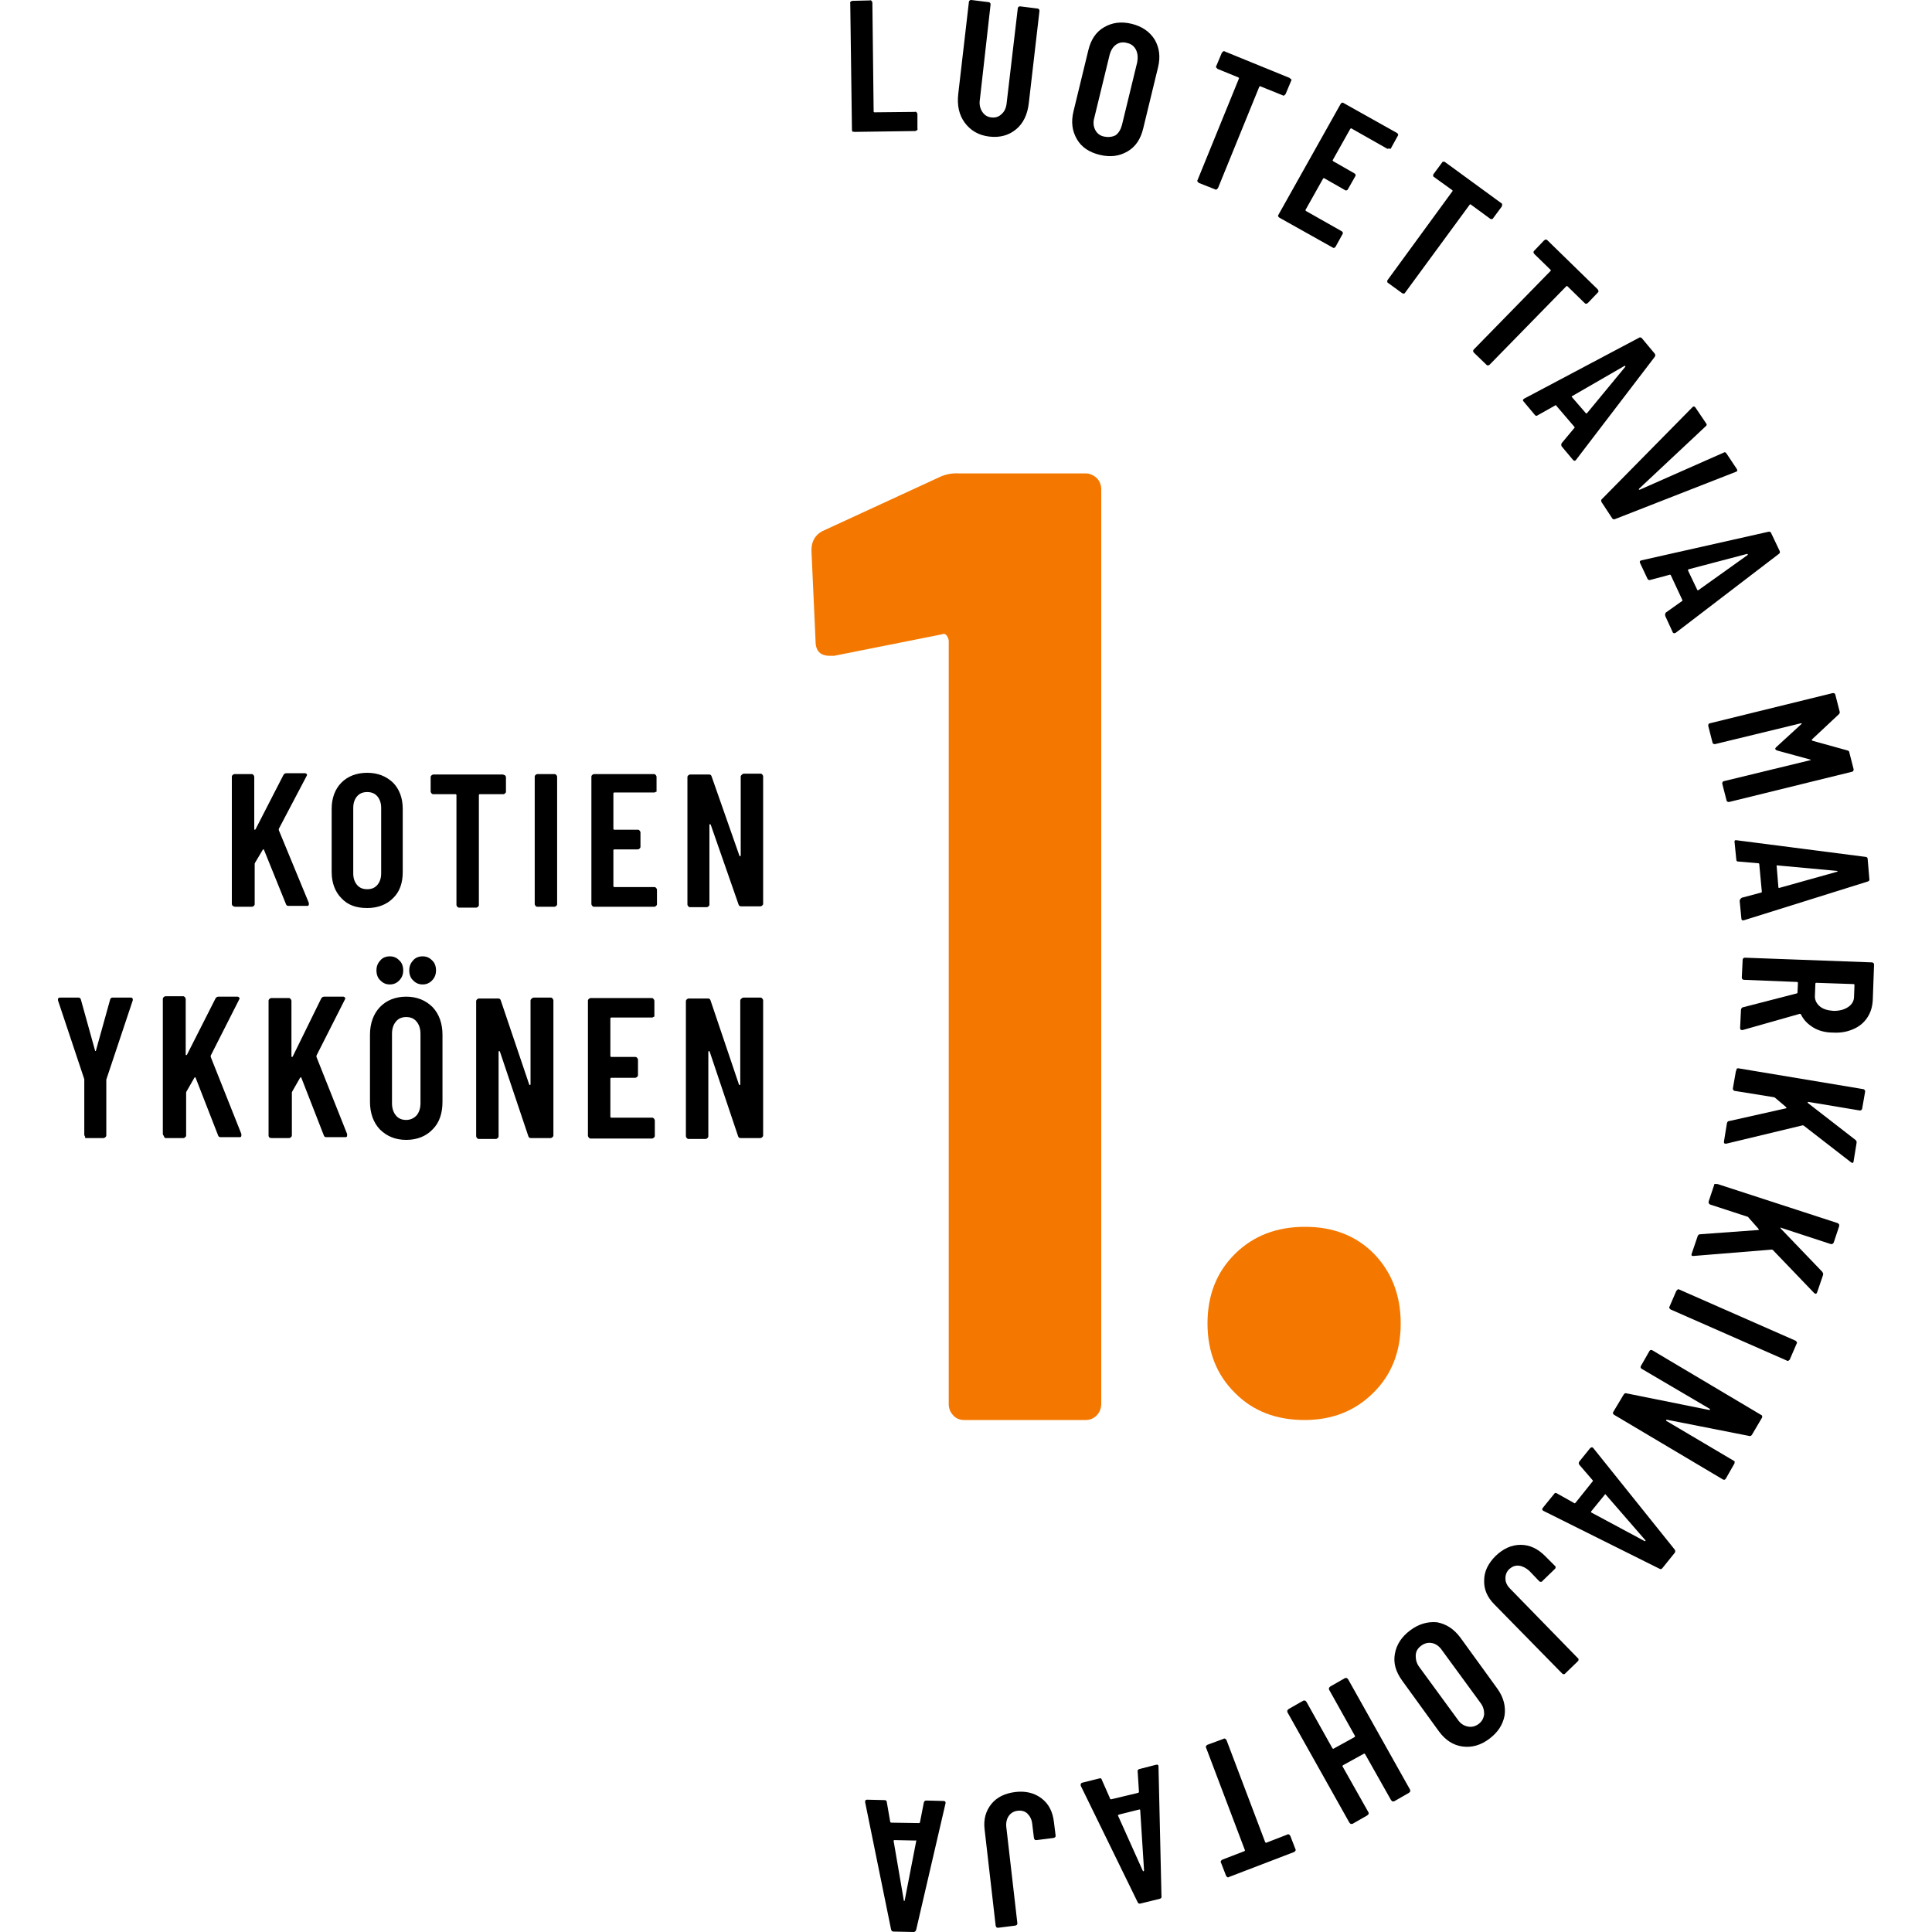
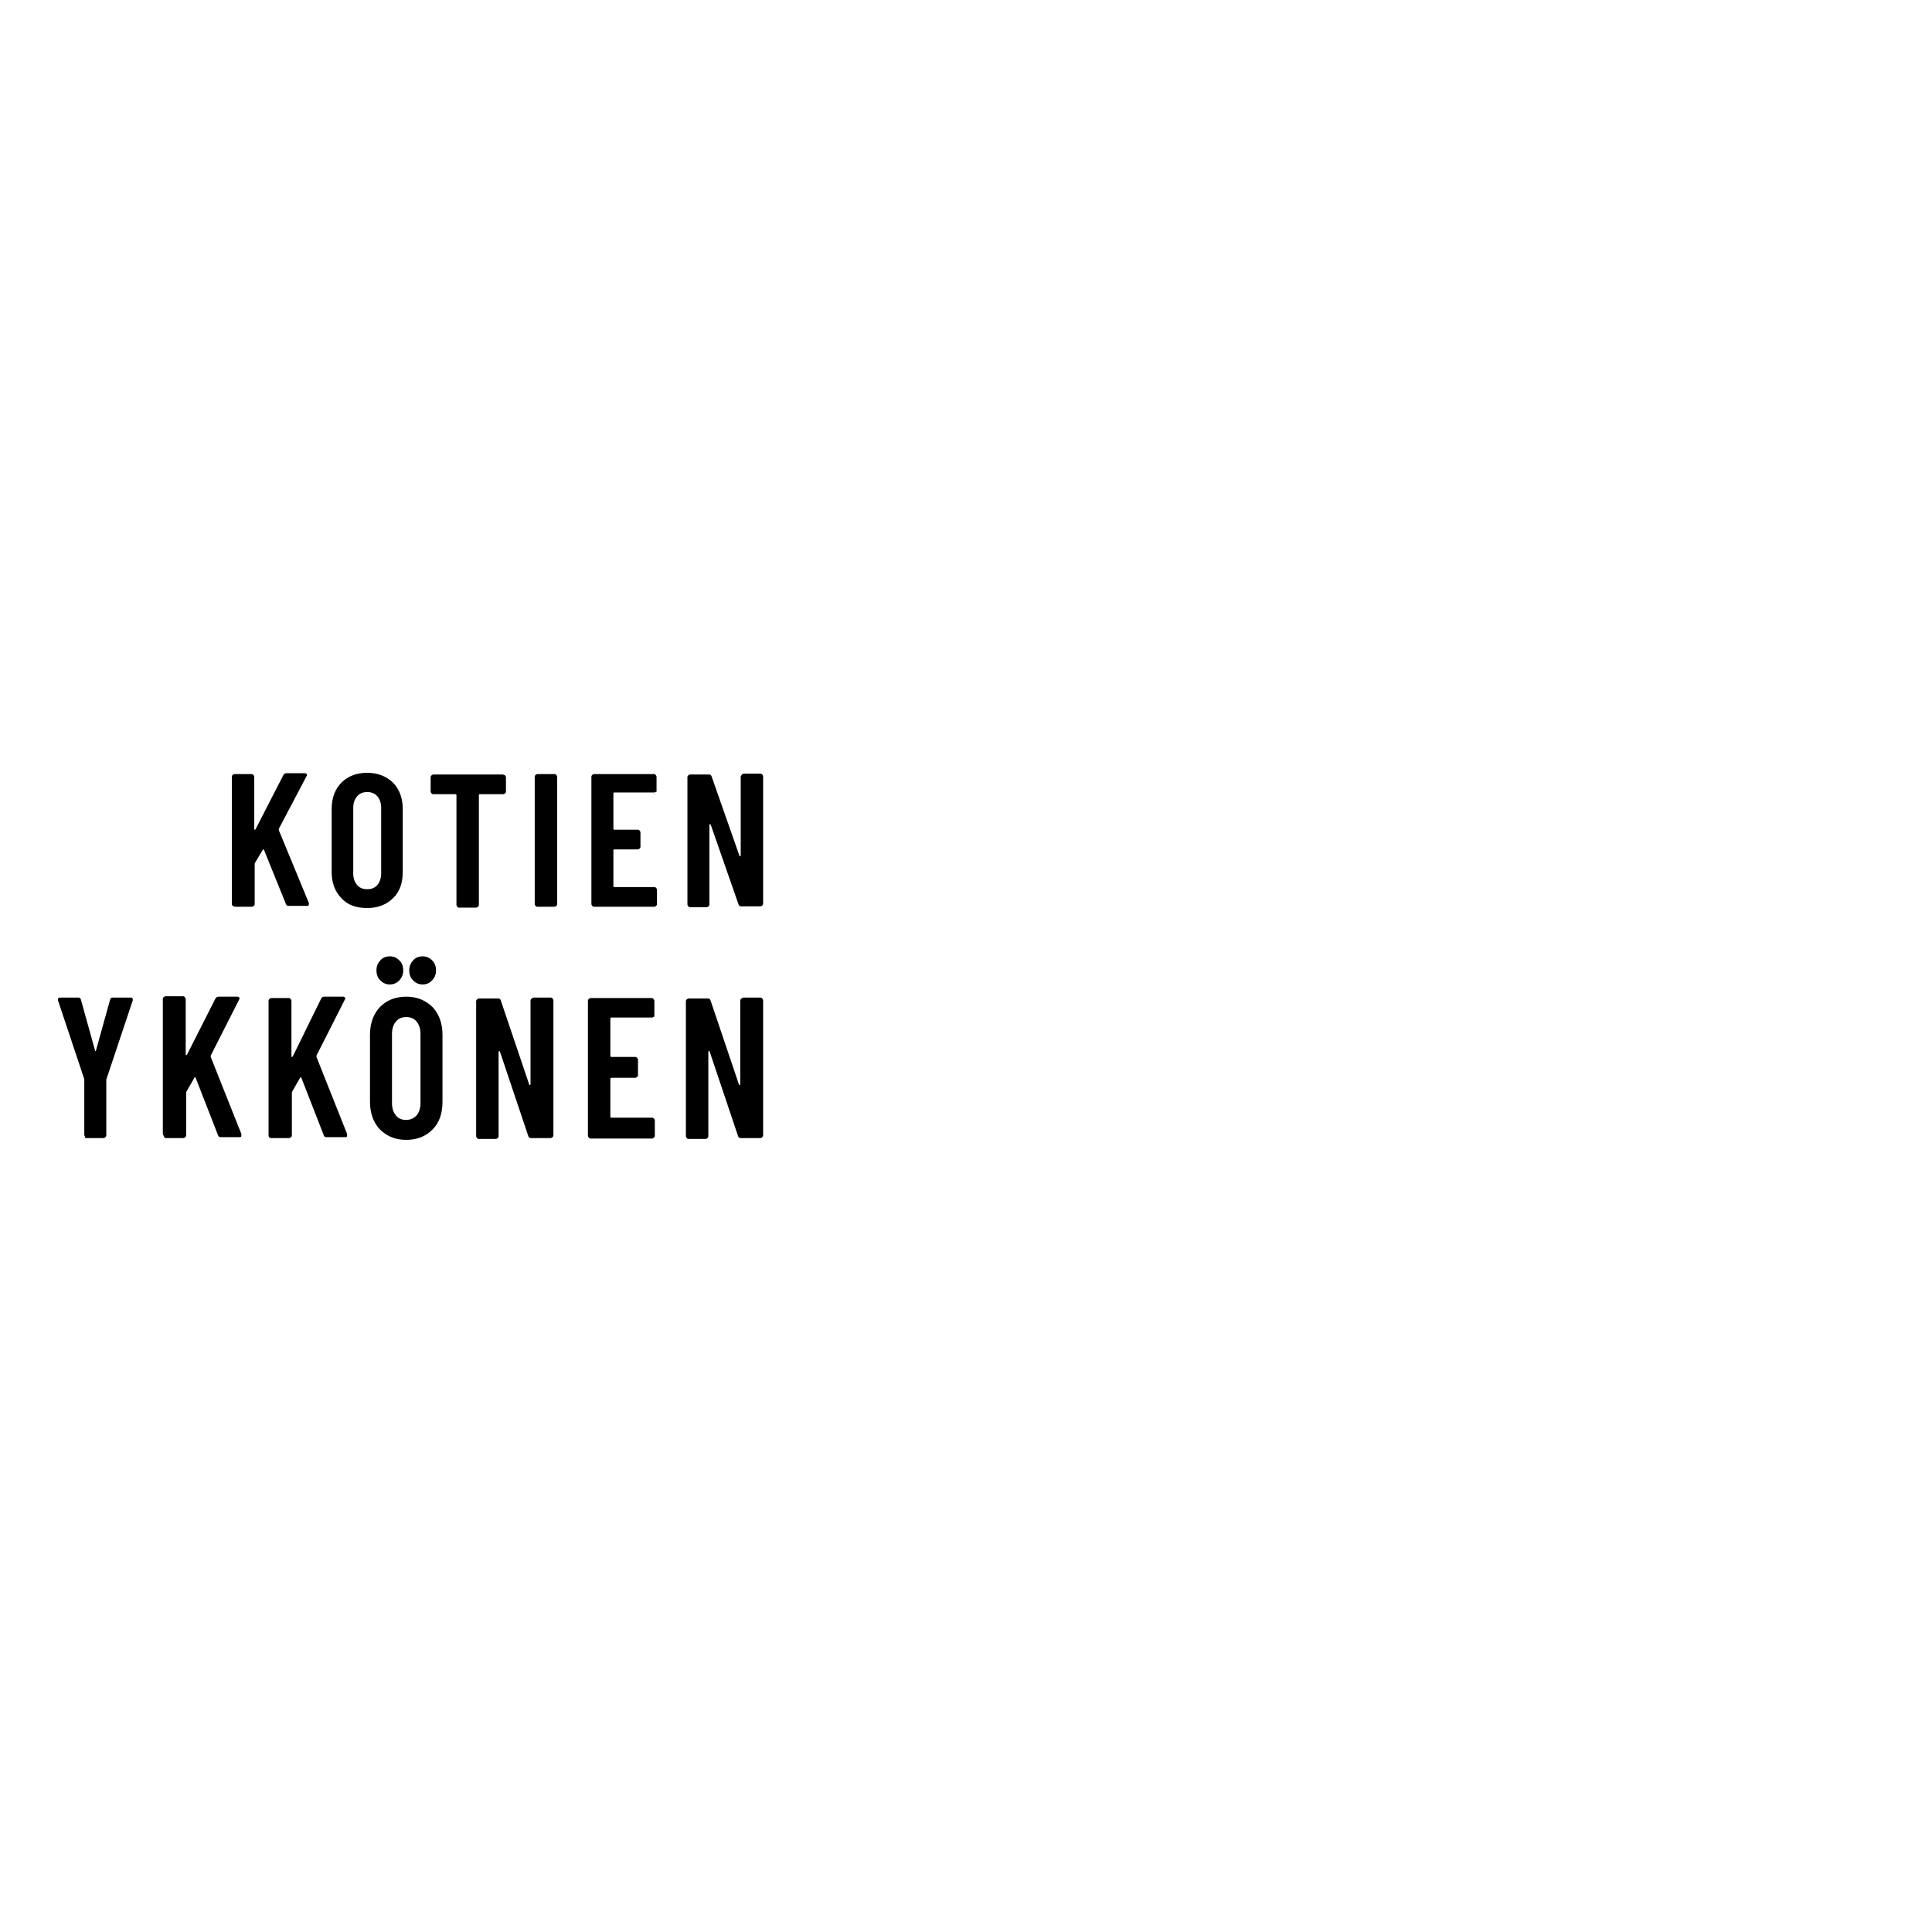
<svg xmlns="http://www.w3.org/2000/svg" width="200px" height="200px" viewBox="0 0 200 200" version="1.1">
  <title>Kotien-ykkönen</title>
  <g id="Kotien-ykkönen" stroke="none" stroke-width="1" fill="none" fill-rule="evenodd">
    <g id="rgb_musta-oranssi_Kotien-ykkönen" transform="translate(6, 0)" fill-rule="nonzero">
-       <path d="M91.234,49.402 L79.106,54.996 C78.383,55.389 78,56.045 78,56.963 L78.426,66.36 C78.426,67.409 78.936,67.89 79.915,67.89 L80.34,67.89 L91.532,65.661 C91.702,65.573 91.872,65.617 92,65.792 C92.128,65.967 92.213,66.185 92.213,66.36 L92.213,145.339 C92.213,145.82 92.383,146.213 92.681,146.519 C92.979,146.869 93.404,147 93.83,147 L106.383,147 C106.851,147 107.234,146.825 107.532,146.519 C107.83,146.213 108,145.776 108,145.339 L108,50.669 C108,50.188 107.83,49.795 107.532,49.489 C107.191,49.183 106.809,49.008 106.383,49.008 L93.277,49.008 C92.553,48.964 91.872,49.096 91.234,49.402" id="Path" fill="#F47800" />
-       <path d="M129.047,147 C131.884,147 134.256,146.078 136.163,144.189 C138.07,142.3 139,139.903 139,137 C139,134.097 138.07,131.7 136.256,129.811 C134.395,127.922 132.023,127 129.093,127 C126.163,127 123.744,127.922 121.837,129.811 C119.93,131.7 119,134.097 119,137 C119,139.903 119.93,142.3 121.837,144.189 C123.698,146.078 126.116,147 129.047,147" id="Path" fill="#F47800" />
-       <path d="M88.84,190.619 L87.652,196.741 C87.652,196.785 87.608,196.785 87.608,196.785 C87.564,196.785 87.564,196.785 87.564,196.741 L86.507,190.575 C86.507,190.531 86.507,190.487 86.596,190.487 L88.752,190.531 C88.84,190.487 88.884,190.531 88.84,190.619 M85.583,186.347 L83.779,186.303 C83.647,186.303 83.559,186.347 83.559,186.479 L83.559,186.567 L86.243,199.736 C86.287,199.868 86.331,199.956 86.507,199.956 L88.576,200 C88.708,200 88.796,199.912 88.84,199.78 L91.877,186.699 C91.921,186.523 91.833,186.435 91.657,186.435 L89.896,186.391 C89.72,186.391 89.676,186.479 89.632,186.611 L89.236,188.637 C89.236,188.681 89.192,188.725 89.104,188.725 L86.287,188.681 C86.199,188.681 86.155,188.637 86.155,188.593 L85.803,186.567 C85.803,186.435 85.715,186.347 85.583,186.347 M99.095,185.51 C98.039,185.642 97.202,186.038 96.63,186.743 C96.058,187.448 95.794,188.329 95.926,189.386 L97.07,199.339 C97.07,199.383 97.114,199.471 97.158,199.516 C97.202,199.56 97.247,199.56 97.335,199.56 L99.095,199.339 C99.139,199.339 99.227,199.295 99.271,199.251 C99.315,199.207 99.315,199.163 99.315,199.075 L98.171,189.121 C98.127,188.681 98.215,188.285 98.435,187.976 C98.655,187.668 98.963,187.492 99.359,187.448 C99.755,187.404 100.107,187.492 100.371,187.756 C100.635,188.02 100.812,188.373 100.856,188.813 L101.032,190.266 C101.032,190.311 101.076,190.399 101.12,190.443 C101.164,190.487 101.208,190.487 101.296,190.487 L103.056,190.266 C103.1,190.266 103.188,190.222 103.232,190.178 C103.276,190.134 103.276,190.09 103.276,190.002 L103.1,188.593 C102.968,187.536 102.572,186.743 101.824,186.17 C101.076,185.598 100.151,185.378 99.095,185.51 M112.035,187.404 L112.431,193.614 C112.431,193.658 112.431,193.658 112.387,193.702 C112.343,193.746 112.343,193.702 112.299,193.658 L109.746,187.976 C109.702,187.932 109.746,187.888 109.834,187.844 L111.947,187.316 C111.991,187.316 112.035,187.316 112.035,187.404 M107.809,184.1 L106.049,184.541 C105.917,184.585 105.873,184.629 105.873,184.761 L105.873,184.849 L111.771,196.917 C111.815,197.049 111.947,197.093 112.079,197.049 L114.059,196.565 C114.191,196.521 114.279,196.433 114.235,196.3 L113.927,182.867 C113.927,182.691 113.839,182.647 113.663,182.691 L111.947,183.131 C111.815,183.176 111.727,183.264 111.771,183.396 L111.903,185.466 C111.903,185.51 111.903,185.554 111.815,185.598 L109.042,186.259 C108.954,186.259 108.91,186.259 108.91,186.17 L108.074,184.277 C108.03,184.1 107.942,184.056 107.809,184.1 M121.189,194.318 L127.967,191.72 C128.011,191.676 128.055,191.676 128.099,191.588 C128.143,191.544 128.143,191.456 128.099,191.412 L127.571,190.046 C127.527,190.002 127.527,189.958 127.439,189.914 C127.395,189.87 127.307,189.87 127.263,189.914 L125.106,190.751 C125.062,190.795 125.018,190.751 124.974,190.707 L120.969,180.137 C120.925,180.092 120.925,180.048 120.837,180.004 C120.793,179.96 120.705,179.96 120.661,180.004 L118.989,180.621 C118.945,180.665 118.901,180.665 118.857,180.753 C118.813,180.797 118.813,180.885 118.857,180.929 L122.862,191.5 C122.906,191.544 122.862,191.588 122.818,191.632 L120.529,192.513 C120.485,192.557 120.441,192.557 120.397,192.645 C120.353,192.689 120.353,192.777 120.397,192.821 L120.925,194.186 C120.969,194.23 120.969,194.274 121.057,194.318 C121.101,194.362 121.145,194.362 121.189,194.318 M135.669,187.624 L132.985,182.867 C132.941,182.823 132.985,182.779 133.029,182.735 L135.185,181.546 C135.229,181.502 135.273,181.546 135.317,181.59 L138.002,186.347 C138.046,186.391 138.09,186.435 138.134,186.479 C138.178,186.479 138.266,186.479 138.31,186.479 L139.85,185.598 C139.894,185.554 139.939,185.51 139.983,185.466 C139.983,185.422 139.983,185.334 139.983,185.29 L133.557,173.838 C133.513,173.794 133.469,173.75 133.425,173.706 C133.381,173.706 133.293,173.706 133.249,173.706 L131.708,174.587 C131.664,174.631 131.62,174.675 131.576,174.719 C131.576,174.763 131.576,174.851 131.576,174.895 L134.261,179.696 C134.305,179.74 134.261,179.784 134.217,179.828 L132.06,181.017 C132.016,181.061 131.972,181.017 131.928,180.973 L129.243,176.173 C129.199,176.129 129.155,176.085 129.111,176.041 C129.067,176.041 128.979,176.041 128.935,176.041 L127.395,176.921 C127.351,176.965 127.307,177.009 127.263,177.054 C127.263,177.098 127.263,177.186 127.263,177.23 L133.689,188.681 C133.733,188.725 133.777,188.769 133.821,188.813 C133.865,188.813 133.953,188.813 133.997,188.813 L135.537,187.932 C135.581,187.888 135.625,187.844 135.669,187.8 C135.713,187.712 135.669,187.668 135.669,187.624 M141.127,170.359 C141.479,170.095 141.875,170.007 142.271,170.095 C142.667,170.183 143.019,170.447 143.283,170.843 L147.245,176.261 C147.553,176.657 147.641,177.054 147.641,177.45 C147.597,177.846 147.421,178.199 147.069,178.463 C146.716,178.727 146.32,178.815 145.924,178.727 C145.528,178.639 145.176,178.419 144.912,178.022 L140.951,172.605 C140.643,172.209 140.555,171.812 140.555,171.416 C140.555,170.932 140.775,170.623 141.127,170.359 M139.983,168.773 C139.102,169.434 138.574,170.227 138.398,171.196 C138.222,172.165 138.486,173.046 139.146,173.97 L142.975,179.256 C143.636,180.137 144.428,180.665 145.396,180.797 C146.364,180.929 147.289,180.665 148.169,180.004 C149.049,179.344 149.577,178.551 149.753,177.582 C149.885,176.657 149.665,175.732 149.005,174.807 L145.176,169.522 C144.516,168.641 143.724,168.113 142.755,167.937 C141.787,167.848 140.863,168.113 139.983,168.773 M148.829,161.066 C148.081,161.815 147.641,162.651 147.641,163.576 C147.597,164.501 147.949,165.338 148.697,166.087 L155.695,173.222 C155.739,173.266 155.783,173.31 155.871,173.31 C155.915,173.31 156.003,173.31 156.047,173.222 L157.323,171.989 C157.367,171.945 157.411,171.9 157.411,171.812 C157.411,171.768 157.411,171.68 157.323,171.636 L150.325,164.457 C150.017,164.149 149.841,163.797 149.841,163.4 C149.841,163.004 149.973,162.695 150.237,162.431 C150.545,162.167 150.854,162.035 151.25,162.079 C151.602,162.123 151.954,162.299 152.306,162.607 L153.318,163.664 C153.362,163.708 153.406,163.752 153.494,163.752 C153.538,163.752 153.626,163.752 153.67,163.664 L154.947,162.431 C154.991,162.387 155.035,162.343 155.035,162.255 C155.035,162.211 155.035,162.123 154.947,162.079 L153.934,161.066 C153.186,160.317 152.35,159.921 151.426,159.921 C150.457,159.921 149.621,160.317 148.829,161.066 M160.228,154.724 L164.321,159.436 C164.365,159.48 164.365,159.48 164.321,159.524 C164.321,159.524 164.277,159.568 164.233,159.524 L158.732,156.573 C158.688,156.529 158.688,156.485 158.732,156.441 L160.096,154.768 C160.14,154.68 160.184,154.636 160.228,154.724 M154.859,154.68 L153.714,156.089 C153.626,156.221 153.626,156.309 153.714,156.353 L153.758,156.397 L165.774,162.387 C165.906,162.475 165.994,162.431 166.082,162.343 L167.358,160.758 C167.446,160.625 167.446,160.537 167.358,160.405 L158.952,149.923 C158.864,149.791 158.732,149.791 158.6,149.923 L157.499,151.288 C157.411,151.42 157.411,151.508 157.499,151.641 L158.864,153.226 C158.908,153.27 158.908,153.314 158.864,153.358 L157.103,155.56 C157.059,155.604 157.015,155.649 156.971,155.604 L155.167,154.591 C155.035,154.503 154.947,154.547 154.859,154.68 M173.52,151.244 L166.522,147.104 C166.478,147.104 166.478,147.06 166.478,147.016 C166.478,146.972 166.522,146.972 166.566,146.972 L175.06,148.646 C175.192,148.69 175.28,148.646 175.368,148.514 L176.381,146.796 C176.425,146.752 176.425,146.664 176.425,146.62 C176.425,146.576 176.381,146.488 176.337,146.488 L165.07,139.793 C165.026,139.749 164.938,139.749 164.894,139.749 C164.849,139.749 164.805,139.793 164.761,139.837 L163.881,141.379 C163.837,141.423 163.837,141.511 163.837,141.555 C163.837,141.599 163.881,141.643 163.925,141.687 L170.967,145.827 C171.011,145.827 171.011,145.871 171.011,145.915 C171.011,145.959 170.967,145.959 170.923,145.959 L162.385,144.241 C162.253,144.197 162.165,144.241 162.077,144.373 L161.02,146.135 C160.976,146.179 160.976,146.267 160.976,146.311 C160.976,146.355 161.02,146.399 161.064,146.444 L172.332,153.138 C172.376,153.182 172.464,153.182 172.508,153.182 C172.552,153.182 172.596,153.138 172.64,153.094 L173.52,151.553 C173.564,151.508 173.564,151.42 173.564,151.376 C173.608,151.332 173.564,151.288 173.52,151.244 M167.534,133.627 L166.83,135.257 C166.786,135.301 166.786,135.389 166.83,135.433 C166.874,135.477 166.874,135.521 166.962,135.565 L178.977,140.85 C179.021,140.894 179.11,140.894 179.154,140.85 C179.198,140.806 179.242,140.806 179.286,140.718 L179.99,139.088 C180.034,139.044 180.034,138.956 179.99,138.912 C179.946,138.868 179.946,138.824 179.858,138.78 L167.842,133.495 C167.798,133.451 167.71,133.451 167.666,133.495 C167.622,133.539 167.578,133.583 167.534,133.627 M171.451,122.66 L170.879,124.378 C170.879,124.422 170.879,124.51 170.879,124.554 C170.923,124.598 170.967,124.642 171.011,124.686 L174.928,125.963 C174.972,125.963 174.972,126.007 175.016,126.052 L176.029,127.197 C176.029,127.241 176.073,127.241 176.073,127.285 C176.073,127.329 176.029,127.329 176.029,127.329 L169.999,127.769 C169.867,127.769 169.779,127.857 169.735,127.989 L169.119,129.795 C169.075,129.927 169.119,130.015 169.207,130.015 C169.251,130.015 169.295,130.015 169.339,130.015 L177.437,129.355 C177.481,129.355 177.481,129.399 177.525,129.399 L181.794,133.847 C181.838,133.891 181.926,133.935 181.97,133.935 C182.014,133.935 182.058,133.891 182.102,133.803 L182.719,131.997 C182.763,131.865 182.719,131.777 182.63,131.645 L178.361,127.197 C178.317,127.153 178.317,127.109 178.317,127.109 C178.317,127.065 178.361,127.065 178.405,127.109 L183.511,128.782 C183.555,128.782 183.643,128.782 183.687,128.782 C183.731,128.738 183.775,128.694 183.819,128.65 L184.391,126.932 C184.391,126.888 184.391,126.8 184.391,126.756 C184.347,126.712 184.303,126.668 184.259,126.624 L171.803,122.572 C171.759,122.572 171.671,122.572 171.627,122.572 C171.495,122.528 171.451,122.572 171.451,122.66 M173.696,110.901 L173.388,112.662 C173.388,112.706 173.388,112.795 173.432,112.839 C173.476,112.883 173.52,112.927 173.564,112.927 L177.657,113.587 C177.701,113.587 177.701,113.631 177.745,113.631 L178.889,114.6 C178.889,114.644 178.933,114.644 178.933,114.688 C178.933,114.732 178.933,114.732 178.889,114.732 L172.992,116.054 C172.86,116.054 172.816,116.142 172.772,116.274 L172.464,118.168 C172.464,118.3 172.464,118.388 172.596,118.388 C172.64,118.388 172.684,118.388 172.728,118.388 L180.606,116.494 C180.65,116.494 180.65,116.494 180.738,116.538 L185.623,120.326 C185.711,120.37 185.755,120.414 185.799,120.37 C185.843,120.37 185.887,120.282 185.887,120.194 L186.195,118.3 C186.195,118.168 186.195,118.08 186.063,117.992 L181.178,114.204 C181.134,114.16 181.134,114.16 181.134,114.116 C181.134,114.072 181.178,114.072 181.222,114.072 L186.504,114.953 C186.548,114.953 186.636,114.953 186.68,114.909 C186.724,114.865 186.768,114.821 186.768,114.776 L187.076,113.015 C187.076,112.971 187.076,112.883 187.032,112.839 C186.988,112.795 186.944,112.75 186.9,112.75 L173.96,110.592 C173.916,110.592 173.828,110.592 173.784,110.636 C173.74,110.769 173.74,110.857 173.696,110.901 M185.975,101.96 L185.931,103.149 C185.931,103.634 185.711,103.986 185.315,104.25 C184.919,104.514 184.435,104.647 183.819,104.647 C183.203,104.603 182.719,104.47 182.366,104.162 C182.014,103.854 181.838,103.457 181.882,103.017 L181.926,101.828 C181.926,101.784 181.97,101.74 182.014,101.74 L185.887,101.872 C185.931,101.872 185.975,101.916 185.975,101.96 M174.224,104.558 L174.136,106.408 C174.136,106.54 174.18,106.628 174.312,106.628 C174.356,106.628 174.4,106.628 174.4,106.628 L180.298,104.955 C180.342,104.955 180.386,104.955 180.43,104.999 C180.694,105.571 181.134,106.012 181.706,106.364 C182.278,106.717 182.983,106.893 183.775,106.893 C184.567,106.937 185.227,106.805 185.843,106.54 C186.46,106.276 186.944,105.88 187.296,105.351 C187.648,104.823 187.824,104.25 187.868,103.545 L188,99.89 C188,99.846 188,99.758 187.956,99.714 C187.912,99.67 187.868,99.626 187.78,99.626 L174.664,99.141 C174.62,99.141 174.532,99.141 174.488,99.185 C174.444,99.229 174.4,99.273 174.4,99.361 L174.312,101.167 C174.312,101.211 174.312,101.299 174.356,101.343 C174.4,101.387 174.444,101.431 174.532,101.431 L180.034,101.652 C180.078,101.652 180.122,101.696 180.122,101.74 L180.078,102.753 C180.078,102.797 180.034,102.841 179.99,102.841 L174.356,104.294 C174.312,104.338 174.224,104.426 174.224,104.558 M177.965,89.584 L184.171,90.156 C184.215,90.156 184.215,90.2 184.215,90.2 C184.215,90.244 184.215,90.244 184.171,90.244 L178.185,91.918 C178.141,91.918 178.097,91.918 178.097,91.83 L177.921,89.672 C177.877,89.628 177.921,89.584 177.965,89.584 M174.092,93.283 L174.268,95.089 C174.268,95.221 174.356,95.309 174.444,95.265 L174.532,95.265 L187.34,91.257 C187.472,91.213 187.56,91.125 187.516,90.993 L187.34,88.923 C187.34,88.791 187.252,88.703 187.12,88.703 L173.784,86.985 C173.608,86.941 173.52,87.029 173.564,87.205 L173.74,88.967 C173.74,89.143 173.828,89.187 173.96,89.187 L176.029,89.364 C176.073,89.364 176.117,89.408 176.117,89.452 L176.381,92.27 C176.381,92.359 176.381,92.403 176.293,92.403 L174.312,92.931 C174.136,93.063 174.092,93.151 174.092,93.283 M185.271,77.692 L181.618,76.679 C181.574,76.635 181.53,76.635 181.574,76.547 L184.347,73.948 C184.435,73.86 184.479,73.772 184.435,73.64 L183.995,71.922 C183.995,71.878 183.951,71.79 183.907,71.79 C183.863,71.746 183.775,71.746 183.731,71.746 L171.011,74.873 C170.967,74.873 170.879,74.917 170.879,74.961 C170.835,75.006 170.835,75.094 170.835,75.138 L171.275,76.855 C171.275,76.899 171.319,76.987 171.363,76.987 C171.407,77.031 171.495,77.031 171.539,77.031 L180.43,74.873 C180.474,74.873 180.518,74.873 180.518,74.873 C180.518,74.917 180.518,74.917 180.474,74.961 L177.877,77.34 C177.789,77.428 177.745,77.516 177.789,77.56 C177.789,77.604 177.877,77.648 177.965,77.692 L181.354,78.617 C181.398,78.617 181.442,78.661 181.442,78.661 C181.442,78.705 181.442,78.705 181.354,78.705 L172.464,80.863 C172.42,80.863 172.332,80.907 172.332,80.951 C172.288,80.995 172.288,81.083 172.288,81.128 L172.728,82.845 C172.728,82.889 172.772,82.977 172.816,82.977 C172.86,83.021 172.948,83.021 172.992,83.021 L185.711,79.894 C185.755,79.894 185.843,79.85 185.843,79.806 C185.887,79.762 185.887,79.674 185.887,79.63 L185.447,77.912 C185.447,77.824 185.403,77.736 185.271,77.692 M168.811,58.93 L174.84,57.344 C174.884,57.344 174.928,57.344 174.928,57.388 C174.928,57.432 174.928,57.432 174.884,57.476 L169.823,61.088 C169.779,61.132 169.735,61.132 169.691,61.044 L168.767,59.106 C168.723,59.018 168.723,58.974 168.811,58.93 M166.39,63.774 L167.138,65.404 C167.182,65.536 167.27,65.58 167.402,65.536 L167.49,65.492 L178.141,57.344 C178.273,57.256 178.273,57.168 178.229,57.036 L177.349,55.186 C177.305,55.054 177.173,55.01 177.041,55.054 L163.925,58.005 C163.749,58.049 163.705,58.137 163.793,58.313 L164.541,59.899 C164.585,60.031 164.717,60.075 164.849,60.031 L166.83,59.502 C166.874,59.458 166.918,59.502 166.962,59.546 L168.15,62.101 C168.194,62.189 168.15,62.233 168.106,62.233 L166.434,63.422 C166.39,63.51 166.346,63.598 166.39,63.774 M159.788,51.971 L160.888,53.645 C160.976,53.777 161.064,53.777 161.196,53.733 L173.696,48.844 C173.872,48.8 173.872,48.668 173.784,48.536 L172.728,46.95 C172.64,46.818 172.552,46.774 172.42,46.862 L163.749,50.694 C163.705,50.694 163.661,50.694 163.661,50.694 C163.661,50.65 163.661,50.65 163.661,50.606 L170.571,44.131 C170.703,44.043 170.703,43.911 170.615,43.823 L169.515,42.193 C169.427,42.061 169.339,42.061 169.251,42.105 L169.207,42.149 L159.788,51.707 C159.744,51.751 159.744,51.839 159.788,51.971 M156.751,41.004 L162.165,37.877 C162.209,37.877 162.209,37.877 162.253,37.877 C162.253,37.877 162.253,37.921 162.253,37.965 L158.292,42.766 C158.248,42.81 158.204,42.81 158.16,42.766 L156.751,41.136 C156.663,41.092 156.707,41.004 156.751,41.004 M155.695,46.245 L156.839,47.611 C156.927,47.699 157.015,47.743 157.103,47.655 L157.147,47.611 L165.29,36.952 C165.378,36.82 165.378,36.732 165.29,36.6 L163.969,35.014 C163.881,34.926 163.749,34.882 163.661,34.97 L151.778,41.268 C151.646,41.357 151.602,41.445 151.734,41.577 L152.878,42.942 C152.966,43.074 153.098,43.074 153.186,42.986 L154.991,41.973 C155.035,41.929 155.079,41.929 155.123,42.017 L156.971,44.175 C157.015,44.219 157.015,44.307 156.971,44.307 L155.651,45.893 C155.607,46.025 155.607,46.157 155.695,46.245 M159.392,29.949 L154.199,24.884 C154.154,24.84 154.11,24.796 154.022,24.796 C153.978,24.796 153.89,24.84 153.846,24.884 L152.834,25.941 C152.79,25.985 152.746,26.03 152.746,26.118 C152.746,26.162 152.79,26.25 152.834,26.294 L154.507,27.923 C154.551,27.967 154.551,28.011 154.507,28.055 L146.584,36.159 C146.54,36.203 146.496,36.248 146.496,36.336 C146.496,36.38 146.54,36.468 146.584,36.512 L147.861,37.745 C147.905,37.789 147.949,37.833 148.037,37.833 C148.081,37.833 148.169,37.789 148.213,37.745 L156.135,29.641 C156.179,29.597 156.223,29.597 156.267,29.641 L158.028,31.359 C158.072,31.403 158.116,31.447 158.204,31.447 C158.248,31.447 158.336,31.403 158.38,31.359 L159.392,30.302 C159.436,30.258 159.48,30.214 159.48,30.126 C159.436,30.081 159.436,29.993 159.392,29.949 M149.445,21.053 L143.592,16.78 C143.548,16.736 143.459,16.736 143.415,16.736 C143.371,16.736 143.283,16.78 143.283,16.824 L142.403,18.014 C142.359,18.058 142.359,18.146 142.359,18.19 C142.359,18.234 142.403,18.322 142.447,18.322 L144.34,19.687 C144.384,19.731 144.384,19.775 144.34,19.819 L137.65,28.98 C137.606,29.024 137.606,29.113 137.606,29.157 C137.606,29.201 137.65,29.289 137.694,29.289 L139.146,30.346 C139.19,30.39 139.278,30.39 139.322,30.39 C139.366,30.39 139.454,30.346 139.454,30.302 L146.144,21.185 C146.188,21.141 146.232,21.141 146.276,21.185 L148.257,22.638 C148.301,22.682 148.345,22.682 148.433,22.682 C148.477,22.682 148.565,22.638 148.565,22.594 L149.445,21.405 C149.489,21.361 149.489,21.317 149.489,21.229 C149.533,21.141 149.489,21.097 149.445,21.053 M138.002,15.327 L138.706,14.05 C138.75,14.006 138.75,13.918 138.706,13.874 C138.706,13.83 138.662,13.786 138.574,13.741 L133.073,10.658 C133.029,10.614 132.941,10.614 132.897,10.658 C132.853,10.658 132.808,10.702 132.764,10.791 L126.339,22.242 C126.295,22.286 126.295,22.374 126.339,22.418 C126.339,22.462 126.383,22.506 126.471,22.55 L131.972,25.633 C132.016,25.677 132.104,25.677 132.148,25.633 C132.192,25.633 132.236,25.589 132.28,25.501 L132.985,24.224 C133.029,24.18 133.029,24.092 132.985,24.048 C132.985,24.004 132.941,23.959 132.853,23.915 L129.199,21.845 C129.155,21.801 129.111,21.757 129.155,21.713 L130.96,18.498 C131.004,18.454 131.048,18.41 131.092,18.454 L133.249,19.687 C133.293,19.731 133.381,19.731 133.425,19.687 C133.469,19.687 133.513,19.643 133.557,19.555 L134.305,18.234 C134.349,18.19 134.349,18.102 134.305,18.058 C134.305,18.014 134.261,17.97 134.173,17.926 L132.016,16.692 C131.972,16.648 131.928,16.604 131.972,16.56 L133.777,13.345 C133.821,13.301 133.865,13.257 133.909,13.301 L137.562,15.371 C137.606,15.415 137.694,15.415 137.738,15.371 C137.958,15.415 138.002,15.415 138.002,15.327 M127.483,8.06 L120.793,5.329 C120.749,5.285 120.661,5.285 120.617,5.329 C120.573,5.373 120.529,5.417 120.485,5.461 L119.913,6.827 C119.869,6.871 119.869,6.959 119.913,7.003 C119.957,7.047 120.001,7.091 120.045,7.135 L122.202,8.016 C122.246,8.06 122.29,8.104 122.246,8.148 L117.976,18.63 C117.932,18.674 117.932,18.762 117.976,18.806 C118.02,18.85 118.064,18.895 118.108,18.939 L119.781,19.599 C119.825,19.643 119.913,19.643 119.957,19.599 C120.001,19.555 120.045,19.511 120.089,19.467 L124.358,8.985 C124.402,8.941 124.446,8.897 124.49,8.941 L126.779,9.866 C126.823,9.91 126.911,9.91 126.955,9.866 C126.999,9.822 127.043,9.778 127.087,9.734 L127.659,8.368 C127.703,8.324 127.703,8.236 127.659,8.192 C127.571,8.148 127.527,8.104 127.483,8.06 M108.294,14.138 C107.853,14.05 107.545,13.786 107.369,13.433 C107.193,13.081 107.149,12.64 107.281,12.2 L108.866,5.682 C108.998,5.197 109.218,4.845 109.526,4.625 C109.834,4.404 110.23,4.316 110.67,4.448 C111.11,4.536 111.418,4.801 111.595,5.153 C111.771,5.505 111.815,5.946 111.727,6.43 L110.142,12.949 C110.01,13.433 109.79,13.786 109.482,14.006 C109.13,14.182 108.734,14.226 108.294,14.138 M107.853,16.032 C108.954,16.296 109.878,16.164 110.714,15.679 C111.551,15.195 112.079,14.402 112.343,13.301 L113.883,6.959 C114.147,5.858 114.015,4.933 113.531,4.096 C113.003,3.259 112.211,2.731 111.154,2.466 C110.054,2.202 109.13,2.334 108.294,2.819 C107.457,3.303 106.929,4.096 106.665,5.197 L105.125,11.539 C104.861,12.64 104.993,13.565 105.477,14.402 C105.961,15.239 106.753,15.767 107.853,16.032 M96.41,14.138 C97.511,14.27 98.435,14.006 99.183,13.389 C99.931,12.773 100.371,11.848 100.503,10.658 L101.604,1.145 C101.604,1.101 101.604,1.013 101.56,0.969 C101.516,0.925 101.472,0.881 101.384,0.881 L99.623,0.661 C99.579,0.661 99.491,0.661 99.447,0.705 C99.403,0.749 99.359,0.793 99.359,0.881 L98.215,10.614 C98.171,11.143 97.995,11.539 97.687,11.804 C97.379,12.112 97.026,12.2 96.63,12.156 C96.19,12.112 95.882,11.892 95.662,11.539 C95.442,11.187 95.354,10.747 95.442,10.262 L96.542,0.484 C96.542,0.44 96.542,0.352 96.498,0.308 C96.454,0.264 96.41,0.22 96.322,0.22 L94.562,0 C94.518,0 94.43,0 94.386,0.044 C94.342,0.088 94.298,0.132 94.298,0.22 L93.197,9.734 C93.065,10.923 93.285,11.892 93.858,12.684 C94.474,13.521 95.31,14.006 96.41,14.138 M82.458,13.653 L88.752,13.565 C88.796,13.565 88.884,13.521 88.928,13.477 C88.972,13.433 89.016,13.389 88.972,13.301 L88.972,11.804 C88.972,11.76 88.928,11.671 88.884,11.627 C88.84,11.583 88.796,11.539 88.708,11.583 L84.527,11.627 C84.483,11.627 84.439,11.583 84.439,11.539 L84.307,0.264 C84.307,0.22 84.263,0.132 84.219,0.088 C84.175,0.044 84.131,2.68882139e-14 84.043,0.044 L82.238,0.088 C82.194,0.088 82.106,0.132 82.062,0.176 C82.018,0.22 81.974,0.264 82.018,0.352 L82.194,13.477 C82.194,13.521 82.238,13.609 82.282,13.653 C82.37,13.609 82.414,13.653 82.458,13.653" id="Shape" fill="#000000" />
      <path d="M70.632,103.598 L70.632,112.23 C70.632,112.277 70.632,112.277 70.588,112.323 C70.543,112.323 70.543,112.323 70.498,112.277 L67.55,103.551 C67.505,103.41 67.416,103.363 67.282,103.363 L65.271,103.363 C65.226,103.363 65.137,103.41 65.092,103.457 C65.048,103.504 65.003,103.551 65.003,103.644 L65.003,117.625 C65.003,117.672 65.048,117.765 65.092,117.812 C65.137,117.859 65.182,117.906 65.271,117.906 L67.058,117.906 C67.103,117.906 67.192,117.859 67.237,117.812 C67.282,117.765 67.326,117.719 67.326,117.625 L67.326,108.899 C67.326,108.852 67.326,108.852 67.371,108.805 C67.416,108.805 67.416,108.805 67.46,108.852 L70.409,117.625 C70.453,117.765 70.543,117.812 70.677,117.812 L72.732,117.812 C72.777,117.812 72.866,117.765 72.911,117.719 C72.955,117.672 73,117.625 73,117.531 L73,103.551 C73,103.504 72.955,103.41 72.911,103.363 C72.866,103.316 72.821,103.269 72.732,103.269 L70.945,103.269 C70.9,103.269 70.811,103.316 70.766,103.363 C70.632,103.457 70.632,103.551 70.632,103.598 M61.742,105.193 L61.742,103.598 C61.742,103.551 61.697,103.457 61.652,103.41 C61.608,103.363 61.563,103.316 61.474,103.316 L55.13,103.316 C55.085,103.316 54.996,103.363 54.951,103.41 C54.906,103.457 54.862,103.504 54.862,103.598 L54.862,117.578 C54.862,117.625 54.906,117.719 54.951,117.765 C54.996,117.812 55.04,117.859 55.13,117.859 L61.518,117.859 C61.563,117.859 61.652,117.812 61.697,117.765 C61.742,117.719 61.786,117.672 61.786,117.578 L61.786,115.983 C61.786,115.936 61.742,115.842 61.697,115.795 C61.652,115.748 61.608,115.701 61.518,115.701 L57.274,115.701 C57.229,115.701 57.185,115.654 57.185,115.607 L57.185,111.667 C57.185,111.62 57.229,111.573 57.274,111.573 L59.776,111.573 C59.821,111.573 59.91,111.526 59.955,111.479 C59.999,111.432 60.044,111.385 60.044,111.291 L60.044,109.696 C60.044,109.649 59.999,109.556 59.955,109.509 C59.91,109.462 59.865,109.415 59.776,109.415 L57.274,109.415 C57.229,109.415 57.185,109.368 57.185,109.321 L57.185,105.427 C57.185,105.38 57.229,105.333 57.274,105.333 L61.518,105.333 C61.563,105.333 61.652,105.286 61.697,105.24 C61.742,105.286 61.742,105.24 61.742,105.193 M48.92,103.598 L48.92,112.23 C48.92,112.277 48.92,112.277 48.875,112.323 C48.83,112.323 48.83,112.323 48.786,112.277 L45.837,103.551 C45.793,103.41 45.703,103.363 45.569,103.363 L43.559,103.363 C43.514,103.363 43.425,103.41 43.38,103.457 C43.335,103.504 43.291,103.551 43.291,103.644 L43.291,117.625 C43.291,117.672 43.335,117.765 43.38,117.812 C43.425,117.859 43.469,117.906 43.559,117.906 L45.346,117.906 C45.39,117.906 45.48,117.859 45.524,117.812 C45.569,117.765 45.614,117.719 45.614,117.625 L45.614,108.899 C45.614,108.852 45.614,108.852 45.659,108.805 C45.703,108.805 45.703,108.805 45.748,108.852 L48.696,117.625 C48.741,117.765 48.83,117.812 48.965,117.812 L51.02,117.812 C51.064,117.812 51.154,117.765 51.198,117.719 C51.243,117.672 51.288,117.625 51.288,117.531 L51.288,103.551 C51.288,103.504 51.243,103.41 51.198,103.363 C51.154,103.316 51.109,103.269 51.02,103.269 L49.233,103.269 C49.188,103.269 49.099,103.316 49.054,103.363 C48.92,103.457 48.92,103.551 48.92,103.598 M34.356,101.909 C34.758,101.909 35.07,101.768 35.338,101.486 C35.606,101.205 35.741,100.877 35.741,100.454 C35.741,100.032 35.606,99.657 35.338,99.422 C35.07,99.141 34.758,99 34.356,99 C33.953,99 33.596,99.141 33.373,99.422 C33.105,99.704 32.971,100.032 32.971,100.454 C32.971,100.877 33.105,101.252 33.373,101.486 C33.641,101.768 33.953,101.909 34.356,101.909 M37.751,101.909 C38.153,101.909 38.466,101.768 38.734,101.486 C39.002,101.205 39.136,100.877 39.136,100.454 C39.136,100.032 39.002,99.657 38.734,99.422 C38.466,99.141 38.153,99 37.751,99 C37.349,99 36.991,99.141 36.768,99.422 C36.5,99.704 36.366,100.032 36.366,100.454 C36.366,100.877 36.5,101.252 36.768,101.486 C37.036,101.768 37.349,101.909 37.751,101.909 M36.053,115.936 C35.606,115.936 35.249,115.795 34.981,115.467 C34.713,115.138 34.579,114.716 34.579,114.2 L34.579,107.022 C34.579,106.506 34.713,106.084 34.981,105.756 C35.249,105.427 35.606,105.286 36.053,105.286 C36.5,105.286 36.857,105.427 37.125,105.756 C37.394,106.084 37.528,106.506 37.528,107.022 L37.528,114.2 C37.528,114.716 37.394,115.138 37.125,115.467 C36.857,115.748 36.5,115.936 36.053,115.936 M36.053,118 C37.17,118 38.108,117.625 38.778,116.921 C39.493,116.217 39.806,115.232 39.806,114.059 L39.806,107.116 C39.806,105.943 39.449,104.958 38.778,104.254 C38.064,103.551 37.17,103.175 36.053,103.175 C34.936,103.175 33.998,103.551 33.328,104.254 C32.658,104.958 32.3,105.943 32.3,107.116 L32.3,114.059 C32.3,115.232 32.658,116.217 33.328,116.921 C34.043,117.625 34.936,118 36.053,118 M22.114,117.812 L23.946,117.812 C23.991,117.812 24.08,117.765 24.125,117.719 C24.17,117.672 24.214,117.625 24.214,117.531 L24.214,113.121 C24.214,113.074 24.214,113.074 24.259,112.98 L25.063,111.573 C25.108,111.526 25.108,111.526 25.152,111.526 C25.197,111.526 25.197,111.526 25.197,111.573 L27.52,117.531 C27.565,117.672 27.654,117.719 27.788,117.719 L29.754,117.719 C29.888,117.719 29.933,117.672 29.933,117.531 C29.933,117.484 29.933,117.437 29.933,117.39 L26.761,109.415 C26.761,109.368 26.761,109.368 26.761,109.274 L29.709,103.457 C29.754,103.363 29.754,103.316 29.709,103.269 C29.665,103.222 29.62,103.175 29.531,103.175 L27.565,103.175 C27.431,103.175 27.341,103.222 27.252,103.363 L24.304,109.368 C24.259,109.415 24.259,109.415 24.214,109.415 C24.17,109.415 24.17,109.368 24.17,109.321 L24.17,103.598 C24.17,103.551 24.125,103.457 24.08,103.41 C24.035,103.363 23.991,103.316 23.901,103.316 L22.07,103.316 C22.025,103.316 21.936,103.363 21.891,103.41 C21.846,103.457 21.802,103.504 21.802,103.598 L21.802,117.578 C21.802,117.625 21.846,117.719 21.891,117.765 C22.025,117.812 22.07,117.812 22.114,117.812 M11.169,117.812 L13.001,117.812 C13.045,117.812 13.135,117.765 13.179,117.719 C13.224,117.672 13.269,117.625 13.269,117.531 L13.269,113.121 C13.269,113.074 13.269,113.074 13.313,112.98 L14.118,111.573 C14.162,111.526 14.162,111.526 14.207,111.526 C14.252,111.526 14.252,111.526 14.252,111.573 L16.575,117.531 C16.619,117.672 16.709,117.719 16.843,117.719 L18.808,117.719 C18.942,117.719 18.987,117.672 18.987,117.531 C18.987,117.484 18.987,117.437 18.987,117.39 L15.815,109.415 C15.815,109.368 15.815,109.368 15.815,109.274 L18.764,103.457 C18.808,103.363 18.808,103.316 18.764,103.269 C18.719,103.222 18.674,103.175 18.585,103.175 L16.619,103.175 C16.485,103.175 16.396,103.222 16.307,103.363 L13.358,109.18 C13.313,109.227 13.313,109.227 13.269,109.227 C13.224,109.227 13.224,109.18 13.224,109.133 L13.224,103.41 C13.224,103.363 13.179,103.269 13.135,103.222 C13.09,103.175 13.045,103.128 12.956,103.128 L11.124,103.128 C11.08,103.128 10.99,103.175 10.946,103.222 C10.901,103.269 10.856,103.316 10.856,103.41 L10.856,117.39 C10.856,117.437 10.901,117.531 10.946,117.578 C11.035,117.812 11.08,117.812 11.169,117.812 M2.904,117.812 L4.736,117.812 C4.78,117.812 4.87,117.765 4.914,117.719 C4.959,117.672 5.004,117.625 5.004,117.531 L5.004,111.901 L5.004,111.76 L7.729,103.598 C7.774,103.504 7.729,103.41 7.729,103.363 C7.684,103.316 7.64,103.269 7.55,103.269 L5.674,103.269 C5.54,103.269 5.45,103.316 5.406,103.457 L3.931,108.758 C3.931,108.805 3.887,108.805 3.887,108.805 C3.842,108.805 3.842,108.805 3.842,108.758 L2.368,103.457 C2.323,103.316 2.234,103.269 2.1,103.269 L0.223,103.269 C0.089,103.269 0,103.316 0,103.457 C0,103.504 0,103.551 0,103.551 L2.725,111.714 L2.725,111.854 L2.725,117.484 C2.725,117.531 2.77,117.625 2.815,117.672 C2.77,117.765 2.815,117.812 2.904,117.812" id="Shape" fill="#000000" />
      <path d="M70.679,80.399 L70.679,88.551 C70.679,88.595 70.679,88.595 70.635,88.639 C70.592,88.639 70.592,88.639 70.548,88.595 L67.658,80.354 C67.614,80.222 67.526,80.177 67.395,80.177 L65.424,80.177 C65.381,80.177 65.293,80.222 65.249,80.266 C65.205,80.31 65.162,80.354 65.162,80.443 L65.162,93.646 C65.162,93.69 65.205,93.778 65.249,93.823 C65.293,93.867 65.337,93.911 65.424,93.911 L67.176,93.911 C67.22,93.911 67.307,93.867 67.351,93.823 C67.395,93.778 67.439,93.734 67.439,93.646 L67.439,85.405 C67.439,85.361 67.439,85.361 67.482,85.316 C67.526,85.316 67.526,85.316 67.57,85.361 L70.46,93.646 C70.504,93.778 70.592,93.823 70.723,93.823 L72.737,93.823 C72.781,93.823 72.869,93.778 72.912,93.734 C72.956,93.69 73,93.646 73,93.557 L73,80.354 C73,80.31 72.956,80.222 72.912,80.177 C72.869,80.133 72.825,80.089 72.737,80.089 L70.986,80.089 C70.942,80.089 70.854,80.133 70.811,80.177 C70.679,80.31 70.679,80.354 70.679,80.399 M61.965,81.905 L61.965,80.399 C61.965,80.354 61.921,80.266 61.877,80.222 C61.834,80.177 61.79,80.133 61.702,80.133 L55.484,80.133 C55.44,80.133 55.353,80.177 55.309,80.222 C55.265,80.266 55.221,80.31 55.221,80.399 L55.221,93.601 C55.221,93.646 55.265,93.734 55.309,93.778 C55.353,93.823 55.396,93.867 55.484,93.867 L61.746,93.867 C61.79,93.867 61.877,93.823 61.921,93.778 C61.965,93.734 62.009,93.69 62.009,93.601 L62.009,92.095 C62.009,92.051 61.965,91.962 61.921,91.918 C61.877,91.873 61.834,91.829 61.746,91.829 L57.586,91.829 C57.542,91.829 57.498,91.785 57.498,91.741 L57.498,88.019 C57.498,87.975 57.542,87.93 57.586,87.93 L60.038,87.93 C60.082,87.93 60.17,87.886 60.213,87.842 C60.257,87.797 60.301,87.753 60.301,87.665 L60.301,86.158 C60.301,86.114 60.257,86.025 60.213,85.981 C60.17,85.937 60.126,85.892 60.038,85.892 L57.586,85.892 C57.542,85.892 57.498,85.848 57.498,85.804 L57.498,82.127 C57.498,82.082 57.542,82.038 57.586,82.038 L61.746,82.038 C61.79,82.038 61.877,81.994 61.921,81.949 C61.965,82.038 61.965,81.949 61.965,81.905 M49.616,93.867 L51.412,93.867 C51.455,93.867 51.543,93.823 51.587,93.778 C51.631,93.734 51.674,93.69 51.674,93.601 L51.674,80.399 C51.674,80.354 51.631,80.266 51.587,80.222 C51.543,80.177 51.499,80.133 51.412,80.133 L49.616,80.133 C49.572,80.133 49.485,80.177 49.441,80.222 C49.397,80.266 49.354,80.31 49.354,80.399 L49.354,93.601 C49.354,93.646 49.397,93.734 49.441,93.778 C49.485,93.823 49.529,93.867 49.616,93.867 M46.025,80.177 L38.844,80.177 C38.8,80.177 38.713,80.222 38.669,80.266 C38.625,80.31 38.581,80.354 38.581,80.443 L38.581,81.949 C38.581,81.994 38.625,82.082 38.669,82.127 C38.713,82.171 38.756,82.215 38.844,82.215 L41.165,82.215 C41.209,82.215 41.252,82.259 41.252,82.304 L41.252,93.69 C41.252,93.734 41.296,93.823 41.34,93.867 C41.384,93.911 41.428,93.956 41.515,93.956 L43.311,93.956 C43.354,93.956 43.442,93.911 43.486,93.867 C43.529,93.823 43.573,93.778 43.573,93.69 L43.573,82.304 C43.573,82.259 43.617,82.215 43.661,82.215 L46.113,82.215 C46.157,82.215 46.244,82.171 46.288,82.127 C46.332,82.082 46.376,82.038 46.376,81.949 L46.376,80.443 C46.376,80.399 46.332,80.31 46.288,80.266 C46.157,80.222 46.113,80.177 46.025,80.177 M32.013,92.051 C31.575,92.051 31.225,91.918 30.962,91.608 C30.699,91.297 30.568,90.899 30.568,90.411 L30.568,83.633 C30.568,83.146 30.699,82.747 30.962,82.437 C31.225,82.127 31.575,81.994 32.013,81.994 C32.451,81.994 32.801,82.127 33.064,82.437 C33.326,82.747 33.458,83.146 33.458,83.633 L33.458,90.411 C33.458,90.899 33.326,91.297 33.064,91.608 C32.801,91.918 32.451,92.051 32.013,92.051 M32.013,94 C33.107,94 34.027,93.646 34.684,92.981 C35.385,92.316 35.691,91.386 35.691,90.278 L35.691,83.722 C35.691,82.614 35.341,81.684 34.684,81.019 C33.983,80.354 33.107,80 32.013,80 C30.918,80 29.998,80.354 29.342,81.019 C28.685,81.684 28.334,82.614 28.334,83.722 L28.334,90.278 C28.334,91.386 28.685,92.316 29.342,92.981 C29.998,93.69 30.874,94 32.013,94 M18.307,93.867 L20.102,93.867 C20.146,93.867 20.233,93.823 20.277,93.778 C20.321,93.734 20.365,93.69 20.365,93.601 L20.365,89.437 C20.365,89.392 20.365,89.392 20.408,89.304 L21.197,87.975 C21.24,87.93 21.24,87.93 21.284,87.93 C21.328,87.93 21.328,87.93 21.328,87.975 L23.605,93.601 C23.649,93.734 23.736,93.778 23.868,93.778 L25.795,93.778 C25.926,93.778 25.97,93.734 25.97,93.601 C25.97,93.557 25.97,93.513 25.97,93.468 L22.861,85.937 C22.861,85.892 22.861,85.892 22.861,85.804 L25.751,80.31 C25.795,80.222 25.795,80.177 25.751,80.133 C25.707,80.089 25.663,80.044 25.576,80.044 L23.649,80.044 C23.518,80.044 23.43,80.089 23.342,80.222 L20.452,85.848 C20.408,85.892 20.408,85.892 20.365,85.892 C20.321,85.892 20.321,85.848 20.321,85.804 L20.321,80.399 C20.321,80.354 20.277,80.266 20.233,80.222 C20.189,80.177 20.146,80.133 20.058,80.133 L18.263,80.133 C18.219,80.133 18.131,80.177 18.088,80.222 C18.044,80.266 18,80.31 18,80.399 L18,93.601 C18,93.646 18.044,93.734 18.088,93.778 C18.219,93.823 18.263,93.867 18.307,93.867" id="Shape" fill="#000000" />
    </g>
  </g>
</svg>